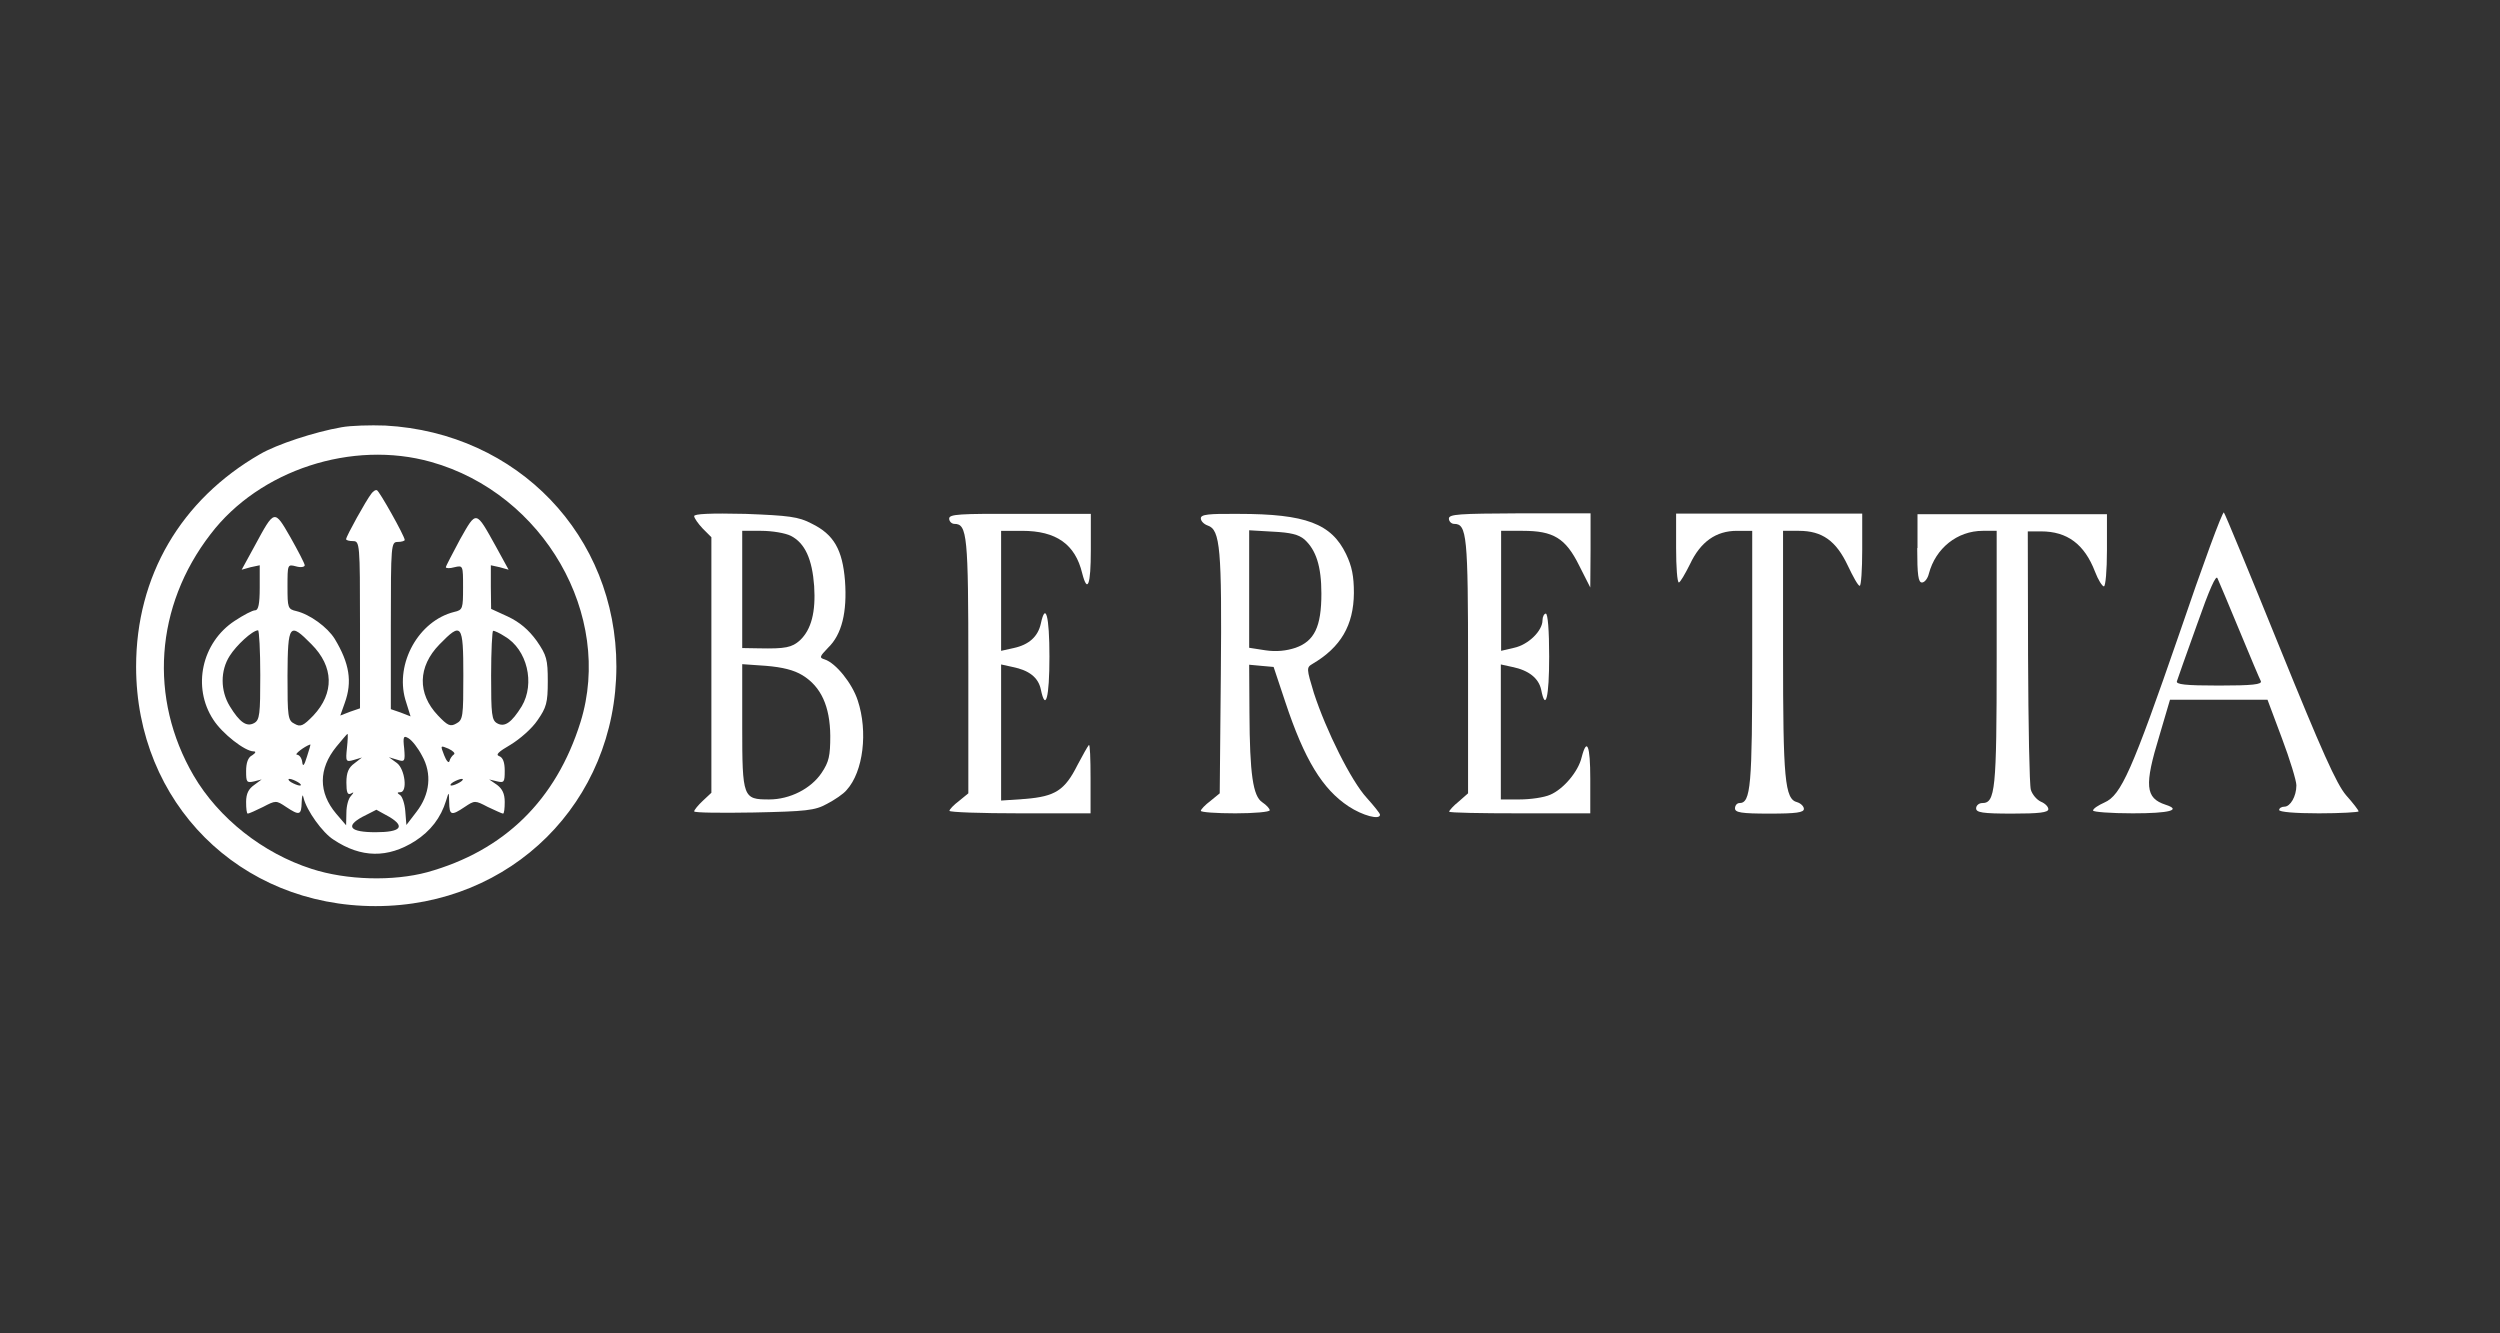
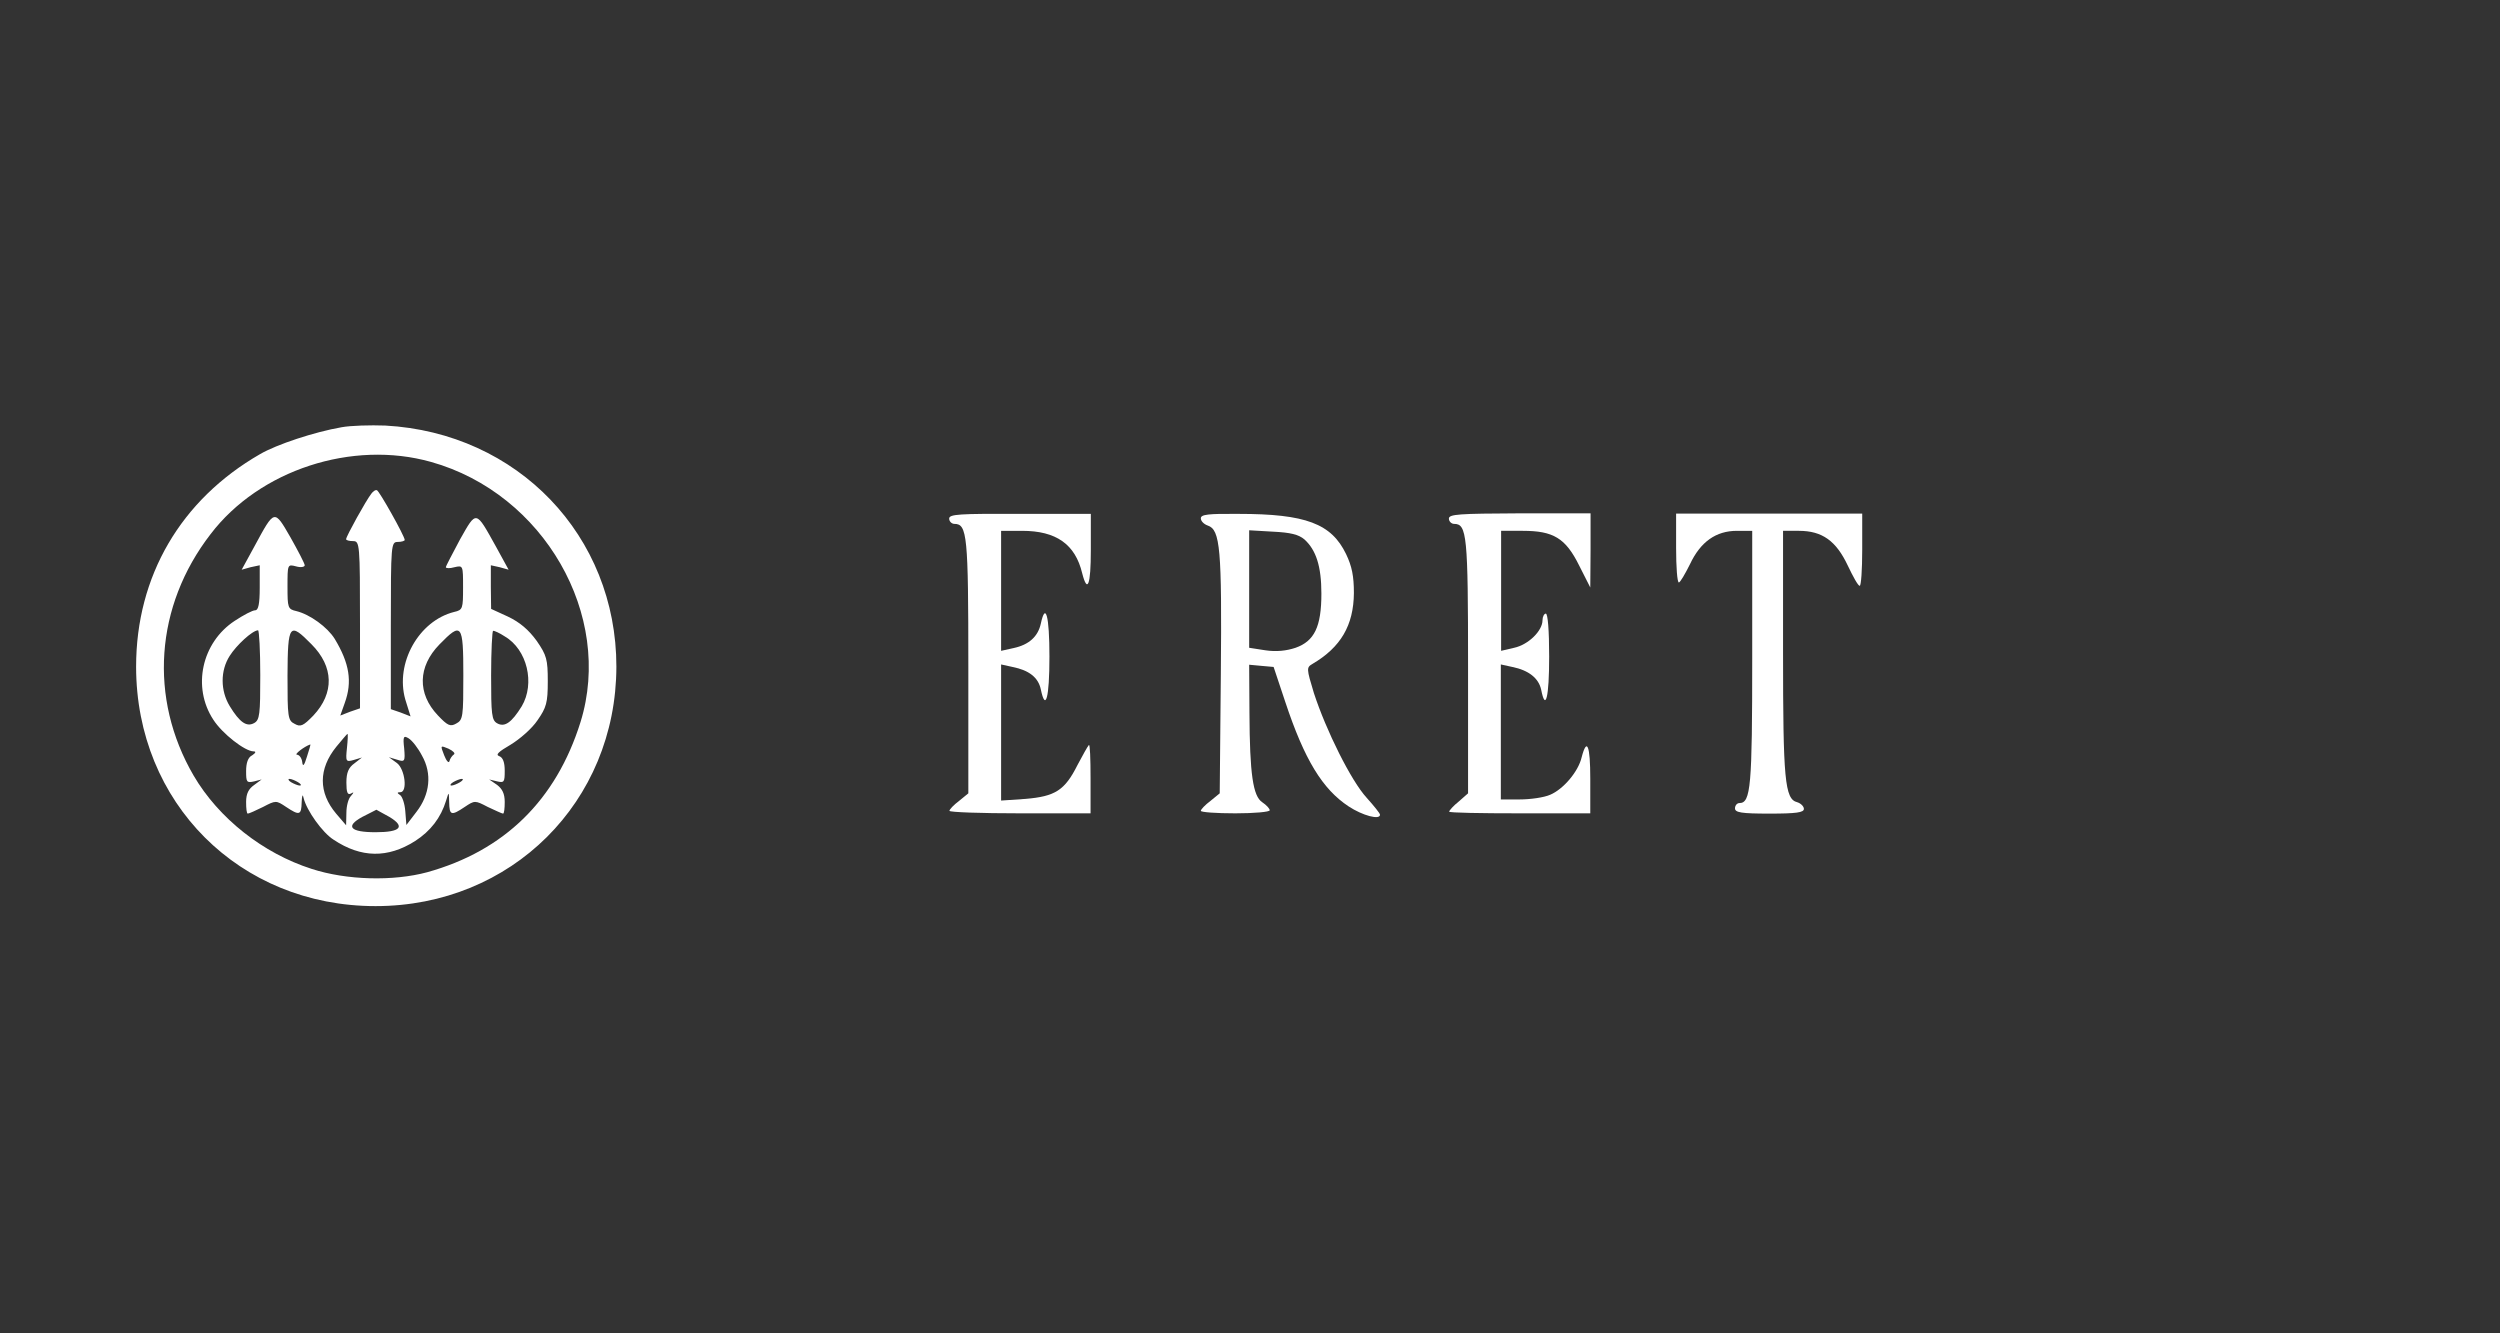
<svg xmlns="http://www.w3.org/2000/svg" version="1.1" id="Ebene_1" x="0px" y="0px" width="900px" height="480px" viewBox="0 0 900 480" style="enable-background:new 0 0 900 480;" xml:space="preserve">
  <rect x="0" y="0" width="900" height="480" fill="#333333" stroke="none" />
  <style type="text/css"> .st0{fill:#FFFFFF;} </style>
  <g>
    <g>
      <path class="st0" d="M123,153.8c-9.8,1.7-23.4,6.2-29.4,9.7C65.1,179.9,49,207.4,49,240c0,49,37.2,86.2,86.2,86.2 c48.9,0,86.6-37.5,86.7-86.2c0-47.1-35.5-84.2-83.2-86.8C133.3,153,126.3,153.2,123,153.8L123,153.8z M155.2,166.3 c40.6,11.4,65.7,55.2,53.8,93.6c-8.8,28.2-27.5,46.4-55.2,54.1c-12.2,3.3-29,2.9-41.6-1.2c-17.5-5.6-33.5-18.2-42.5-33.6 c-16.2-27.8-13.9-61,6.1-86.9C93.4,169.2,126.8,158.3,155.2,166.3L155.2,166.3z M155.2,166.3" />
    </g>
    <path class="st0" d="M133.7,177.7c-1.9,2.4-9.1,15.4-9.1,16.4c0,0.4,1.1,0.7,2.5,0.7c2.4,0,2.5,0.9,2.5,30.1v30.1l-3.5,1.2 l-3.6,1.4l1.6-4.5c2.8-7.7,1.7-14.3-3.6-23.1c-2.6-4.2-8.9-8.8-13.8-10c-3.1-0.7-3.2-1.2-3.2-8.8c0-8.1,0-8.1,3.1-7.3 c1.7,0.5,3.1,0.2,3.1-0.4c0-0.6-2.4-5.2-5.1-10c-5.9-10.2-5.7-10.3-12.9,3l-4.7,8.6l3.2-0.9l3.3-0.7v8.1c0,5.8-0.5,8.1-1.6,8.1 c-1,0-4.2,1.7-7.4,3.8c-11.9,7.8-15.4,23.9-7.7,35.6c3.2,5,11.4,11.4,14.5,11.4c1,0,0.7,0.6-0.5,1.4c-1.5,0.7-2.2,2.7-2.2,5.7 c0,4,0.2,4.3,2.9,3.7l2.7-0.7l-2.7,2c-2,1.4-2.9,3.1-2.9,6.1c0,2.4,0.2,4.2,0.6,4.2c0.4,0,2.9-1.1,5.5-2.4c4.6-2.4,4.7-2.4,8.3,0 c4.8,3.2,5.5,3,5.6-1.7c0.1-2.6,0.4-3.1,0.7-1.5c1.1,4.5,6.8,12.5,10.8,15c9.9,6.6,19.5,6.7,29.3,0.5c5.6-3.6,9.3-8.4,11.2-14.6 c1-3.3,1-3.3,1.1,0.6c0.1,4.7,0.7,5,5.6,1.7c3.6-2.4,3.7-2.4,8.3,0c2.6,1.2,5.1,2.4,5.5,2.4s0.6-1.9,0.6-4.2c0-3-0.9-4.7-2.7-6.1 l-2.9-2l2.9,0.7c2.5,0.6,2.7,0.2,2.7-3.8c0-3-0.6-4.8-2-5.3c-1.4-0.5-0.2-1.6,4.1-4.1c3.3-2,7.7-5.8,9.7-8.8 c3.2-4.6,3.7-6.3,3.7-14c0-7.9-0.4-9.4-4-14.6c-2.9-4-6.1-6.7-10.3-8.7l-6.1-2.8l-0.1-7.9v-7.8l3.2,0.7l3.2,0.9l-4.6-8.4 c-7.3-13.1-6.9-13.1-12.9-2.5c-2.7,5.1-5.1,9.6-5.1,10c0,0.4,1.4,0.5,3.1,0c3.1-0.7,3.1-0.7,3.1,7.3c0,7.6-0.1,8.1-3.2,8.8 c-12.8,3.2-21.3,18.5-17.6,31.5l1.9,6.1l-3.6-1.4l-3.5-1.2v-30.1c0-29.3,0.1-30.1,2.5-30.1c1.4,0,2.5-0.4,2.5-0.7 c0-1.4-9.3-17.9-10-17.9C135.2,176.2,134.3,176.9,133.7,177.7L133.7,177.7z M93.7,243.1c0,14-0.2,16.1-2.2,17.2 c-2.7,1.5-5.2-0.2-8.8-6.1c-3.4-5.6-3.4-12.8,0-18.1c2.4-3.8,8.1-9.1,10.2-9.2C93.3,227,93.7,234.2,93.7,243.1L93.7,243.1z M112.1,231.9c8.1,8.1,8.3,17.6,0.7,25.7c-3.6,3.7-4.6,4.2-6.7,3c-2.5-1.2-2.6-2.5-2.6-17.4C103.6,224.5,104.2,223.9,112.1,231.9 L112.1,231.9z M166.8,243.1c0,14.9-0.1,16.1-2.6,17.4c-2.1,1.2-3.1,0.7-6.6-3c-7.4-7.8-7.2-17.5,0.6-25.5 C166.2,223.8,166.8,224.5,166.8,243.1L166.8,243.1z M181.7,229.1c8.1,4.7,11,17,6.1,25.2c-3.6,5.8-6.1,7.6-8.8,6.1 c-2-1.1-2.2-3.2-2.2-17.2c0-8.9,0.4-16.1,0.7-16.1C177.9,227,179.9,227.9,181.7,229.1L181.7,229.1z M124.9,269.3 c-0.5,4.8-0.4,5.1,2.4,4.3l3-0.9l-2.7,2.1c-2.1,1.5-2.9,3.3-2.9,6.9c0,3.5,0.4,4.6,1.6,4c1.2-0.7,1.2-0.5,0,0.9 c-0.9,0.9-1.6,3.6-1.6,6l-0.1,4.5l-3.6-4.2c-6.4-7.6-6.4-16.1,0.1-24.1c2.1-2.5,3.8-4.6,4-4.6C125.3,264.2,125.2,266.5,124.9,269.3 L124.9,269.3z M151.9,272c3.7,6.5,2.9,14-2,20.3l-3.6,4.7l-0.4-5c-0.2-2.7-1.1-5.3-1.9-5.8c-1.1-0.7-1.1-1,0.1-1 c2.7,0,1.7-8.3-1.2-10.5l-2.9-2.1l3,0.9c2.7,0.9,2.9,0.6,2.5-4.1c-0.5-4.3-0.2-4.7,1.6-3.6C148.4,266.6,150.5,269.3,151.9,272 L151.9,272z M110.5,272.4c-1,3.3-1.5,3.8-1.7,1.9c-0.2-1.5-1.1-2.6-1.9-2.6c-1.1-0.1,2.7-3,4.8-3.7 C111.9,268,111.3,269.9,110.5,272.4L110.5,272.4z M163.4,271.6c-0.6,0.4-1.4,1.5-1.6,2.4c-0.2,0.9-1.1,0-1.9-2.1 c-1.4-3.6-1.4-3.6,1.5-2.4C163.1,270.3,164,271.2,163.4,271.6L163.4,271.6z M107.3,281.6c1,0.6,1.4,1.2,0.6,1.2 c-0.6,0-2.1-0.6-3.1-1.2c-1-0.6-1.2-1.2-0.6-1.2C104.9,280.4,106.3,281,107.3,281.6L107.3,281.6z M165.6,281.6 c-1,0.6-2.4,1.2-3.1,1.2c-0.6,0-0.4-0.6,0.6-1.2c1-0.6,2.5-1.2,3.1-1.2C167,280.4,166.6,281,165.6,281.6L165.6,281.6z M140.2,294.1 c5.8,3.5,4.1,5.5-5,5.5c-9.2,0-11-2.1-4.8-5.5c2.7-1.4,5-2.5,5.1-2.6C135.6,291.5,137.7,292.8,140.2,294.1L140.2,294.1z M140.2,294.1" />
-     <path class="st0" d="M784.6,228c-17.1,49.5-21,58.3-27,60.9c-2.2,1-4.1,2.2-4.1,2.9c0,0.5,6.4,1,14.3,1c13.3,0,17.7-1.2,11.8-3.1 c-7.3-2.4-7.7-6.9-2.2-24.9l3.8-12.9h35.1l5.2,13.9c2.9,7.7,5.2,15.3,5.2,16.9c0,4-2.2,7.7-4.3,7.7c-1,0-1.9,0.5-1.9,1.2 c0,0.7,5.6,1.2,14.3,1.2c7.8,0,14.3-0.4,14.3-0.7c0-0.4-2-3-4.5-5.8c-3.5-4.1-8.8-16-23.9-53.2c-10.7-26.4-19.7-48.2-20.1-48.6 C800.1,184,792.9,203.6,784.6,228L784.6,228z M806.2,227c3.8,9.2,7.3,17.5,7.7,18.2c0.5,1.2-3,1.6-15.1,1.6s-15.6-0.4-15.1-1.6 c0.2-0.7,3.5-10,7.2-20.3c4.5-12.8,6.9-18.2,7.4-16.7C798.8,209.3,802.4,217.8,806.2,227L806.2,227z M806.2,227" />
-     <path class="st0" d="M249.9,185.8c0,0.7,1.4,2.7,3.1,4.5l3.1,3.1v92l-3.1,2.9c-1.7,1.6-3.1,3.3-3.1,3.8c0,0.5,9.7,0.6,21.5,0.4 c18.7-0.4,22-0.7,26.3-3.1c2.7-1.4,6-3.6,7.1-5c6-6.6,7.7-21,4-32.2c-2-6.2-7.9-13.5-11.9-14.8c-2-0.6-1.9-1,1.2-4.2 c5-4.8,6.9-12.9,6.1-24.1c-0.9-11.2-4-16.7-12-20.6c-4.7-2.5-8.3-2.9-23.8-3.5C255.5,184.7,249.9,185,249.9,185.8L249.9,185.8z M284.7,192.9c5.1,2.6,7.7,8.4,8.4,18.1c0.6,9.3-1,15.6-5.1,19.5c-2.9,2.6-5.2,3.1-14.8,2.9l-6-0.1v-42.2h6.8 C278,191.1,282.7,191.9,284.7,192.9L284.7,192.9z M288.9,243.1c6.7,4.1,9.9,11.2,10,21.8c0,7.3-0.5,9.4-3.1,13.3 c-3.8,5.7-11.4,9.6-18.9,9.6c-9.4,0-9.7-0.5-9.7-26.3v-22.4l8.6,0.6C281.7,240.2,285.8,241.2,288.9,243.1L288.9,243.1z M288.9,243.1" />
    <path class="st0" d="M341.7,186.7c0,1,0.9,1.9,1.9,1.9c4.6,0,5,4.2,5,51.2v45.8l-3.3,2.7c-2,1.5-3.5,3.1-3.5,3.6 c0,0.5,11.4,0.9,25.4,0.9h25.4v-12.7c0-6.9-0.2-12.3-0.6-11.9c-0.4,0.4-2.2,3.6-4.1,7.2c-4.6,9.2-8.1,11.3-18.7,12.2l-8.8,0.6v-49 l4.1,0.9c6,1.2,9.3,3.8,10.2,8.1c1.7,8.1,3.1,3.1,3.1-11.8c0-14.8-1.4-19.8-3.1-11.9c-1,4.6-4.2,7.6-9.8,8.8l-4.5,1v-43.2h7.6 c12.2,0,19.1,4.8,21.6,15.3c1.9,7.4,3.1,4.2,3.1-8.3v-13.1h-25.4C345.3,184.9,341.7,185.1,341.7,186.7L341.7,186.7z M341.7,186.7" />
    <path class="st0" d="M432.3,186.6c0,1,1.1,2.1,2.5,2.6c4.5,1.5,5.1,8.4,4.7,53.6l-0.4,42.8l-3.3,2.7c-2,1.5-3.5,3.1-3.5,3.6 c0,0.5,5.6,0.9,12.4,0.9s12.4-0.5,12.4-1.1c0-0.6-1.2-1.9-2.7-2.9c-3.3-2.2-4.5-9.9-4.6-32.4l-0.1-17.1l4.3,0.4l4.5,0.4l4.2,12.6 c6.9,20.8,13.4,31.4,22.8,37.6c5,3.3,11.3,5,11.3,3c0-0.5-2.2-3.2-4.8-6.1c-5.6-6.1-14.6-24.2-19-37.7c-2.7-8.9-2.7-9.2-0.5-10.5 c10.2-6,14.8-13.9,14.9-25.5c0-6.1-0.7-9.6-2.8-14c-5.3-11-14.5-14.5-38.7-14.5C434.9,184.9,432.3,185.2,432.3,186.6L432.3,186.6z M469.6,194.2c4.2,3.8,6.1,9.7,6.1,19.5c0,11.9-2.5,17.1-9.3,19.5c-3.3,1.1-6.9,1.5-10.9,0.9l-5.8-0.9v-42.3l8.6,0.5 C464.5,191.7,467.5,192.4,469.6,194.2L469.6,194.2z M469.6,194.2" />
    <path class="st0" d="M521.6,186.7c0,1,0.9,1.9,1.9,1.9c4.6,0,5,4.2,5,51.2v45.8l-3.3,2.9c-2,1.6-3.5,3.3-3.5,3.7 c0,0.4,11.4,0.6,25.4,0.6h25.4v-12.5c0-11.9-1.2-15-3.1-7.7c-1.2,5.2-6.6,11.5-11.3,13.5c-2.2,1-7.2,1.7-11,1.7h-6.8v-48.6l4.1,0.9 c6,1.2,9.5,4.1,10.4,8.1c1.6,8.2,2.9,2.8,2.9-11.8c0-9.6-0.5-15.5-1.2-15.5c-0.6,0-1.2,1.1-1.2,2.4c0,3.8-5.1,8.8-10.2,9.9 l-4.7,1.1v-43.2h7.8c11,0,15.4,2.6,20.3,12.5l4,7.9l0.1-13.4v-13.3H547C525.2,184.9,521.6,185.1,521.6,186.7L521.6,186.7z M521.6,186.7" />
    <path class="st0" d="M603.4,197.3c0,6.8,0.4,12.4,1,12.4c0.5-0.1,2.2-3,4-6.6c3.8-8.1,9.4-12,16.9-12h5.5v45.9 c0,46.1-0.5,52.1-4.6,52.1c-0.9,0-1.6,0.9-1.6,1.9c0,1.5,2.2,1.9,12.4,1.9c9.7,0,12.4-0.4,12.4-1.7c0-0.9-1.1-2-2.4-2.4 c-4.5-1.1-5.1-8.2-5.1-54v-43.7h5.7c8.4,0,13.4,3.6,17.6,12.5c1.9,4,3.7,7.3,4.3,7.3c0.5,0,0.9-5.8,0.9-13v-13h-67V197.3z M603.4,197.3" />
-     <path class="st0" d="M690.2,197.3c0,9.8,0.4,12.4,1.7,12.4c1,0,2.1-1.5,2.5-3.2c2.4-9.1,10.2-15.4,19.4-15.4h5v45.9 c0,47.6-0.5,52.1-5.2,52.1c-1.2,0-2.2,0.9-2.2,1.9c0,1.5,2.2,1.9,13,1.9c9.7,0,13-0.4,13-1.6c0-0.9-1.2-2.1-2.7-2.7 c-1.5-0.7-3.1-2.6-3.6-4.3c-0.5-1.7-0.9-23.3-1-48.1l-0.1-44.9h4.8c9.4,0,15.6,4.6,19.4,14.5c1.1,2.9,2.6,5.3,3.2,5.3 c0.6,0,1.1-5.8,1.1-13v-13h-68.2V197.3z M690.2,197.3" />
  </g>
</svg>